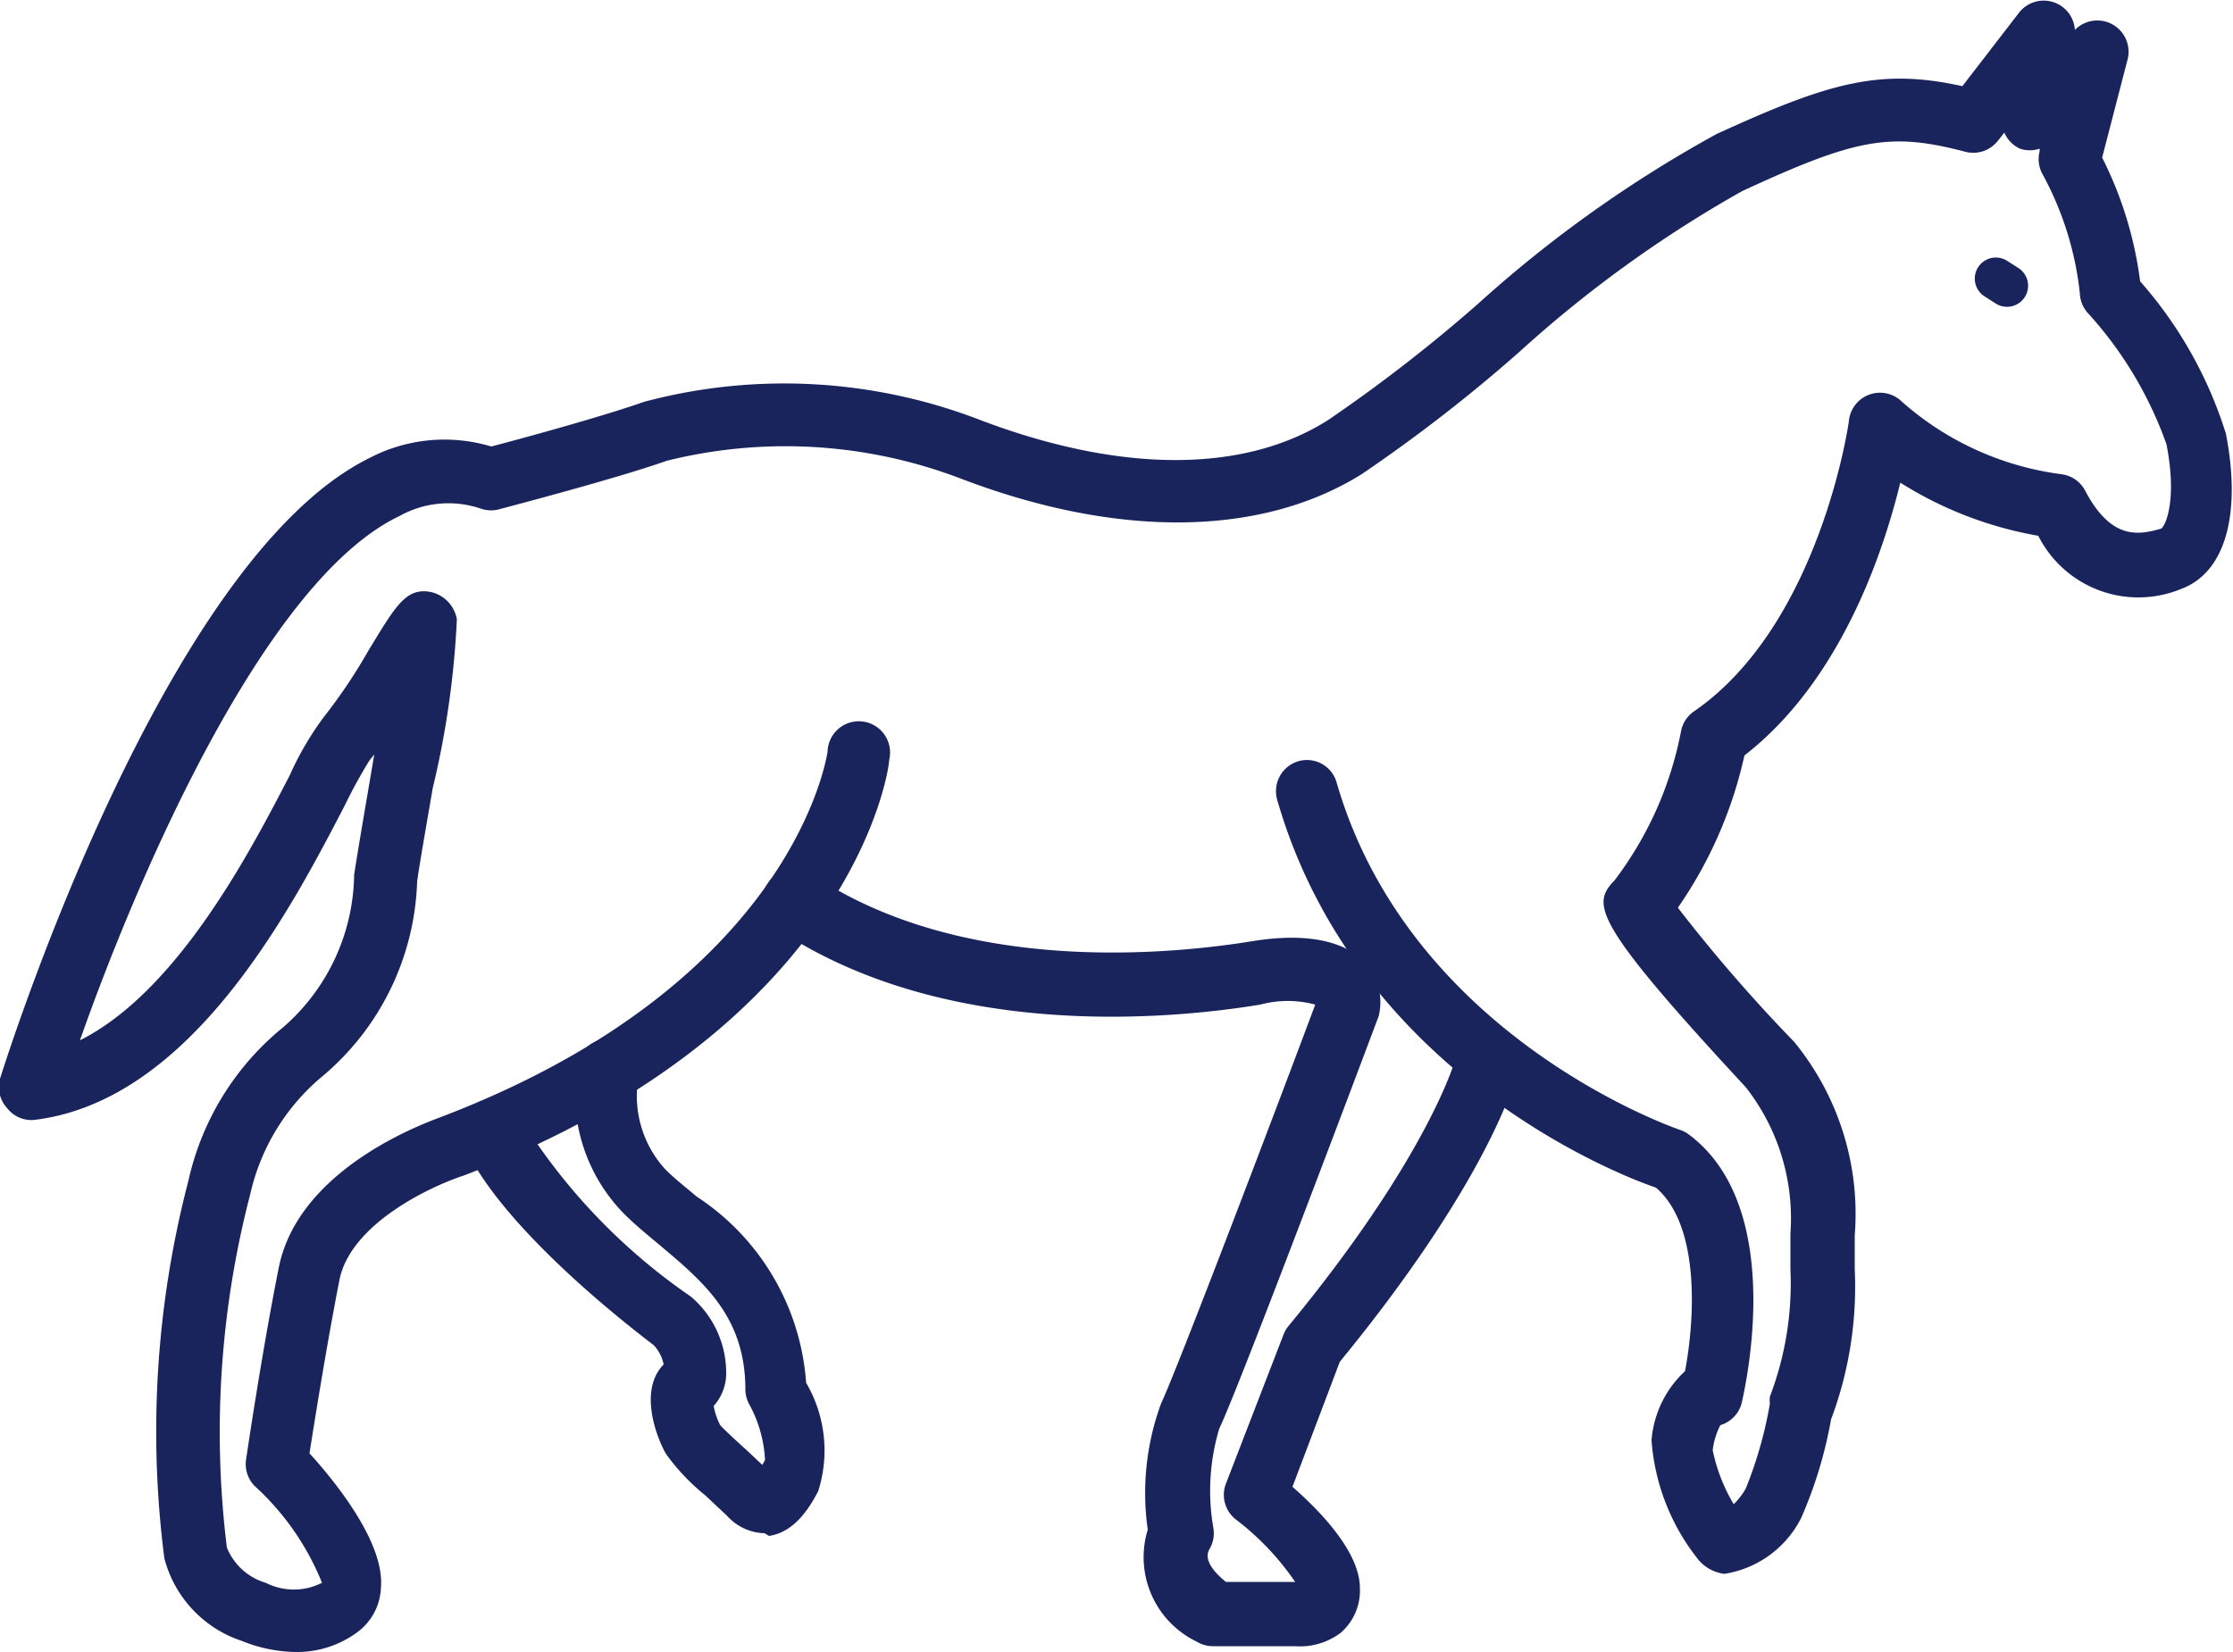
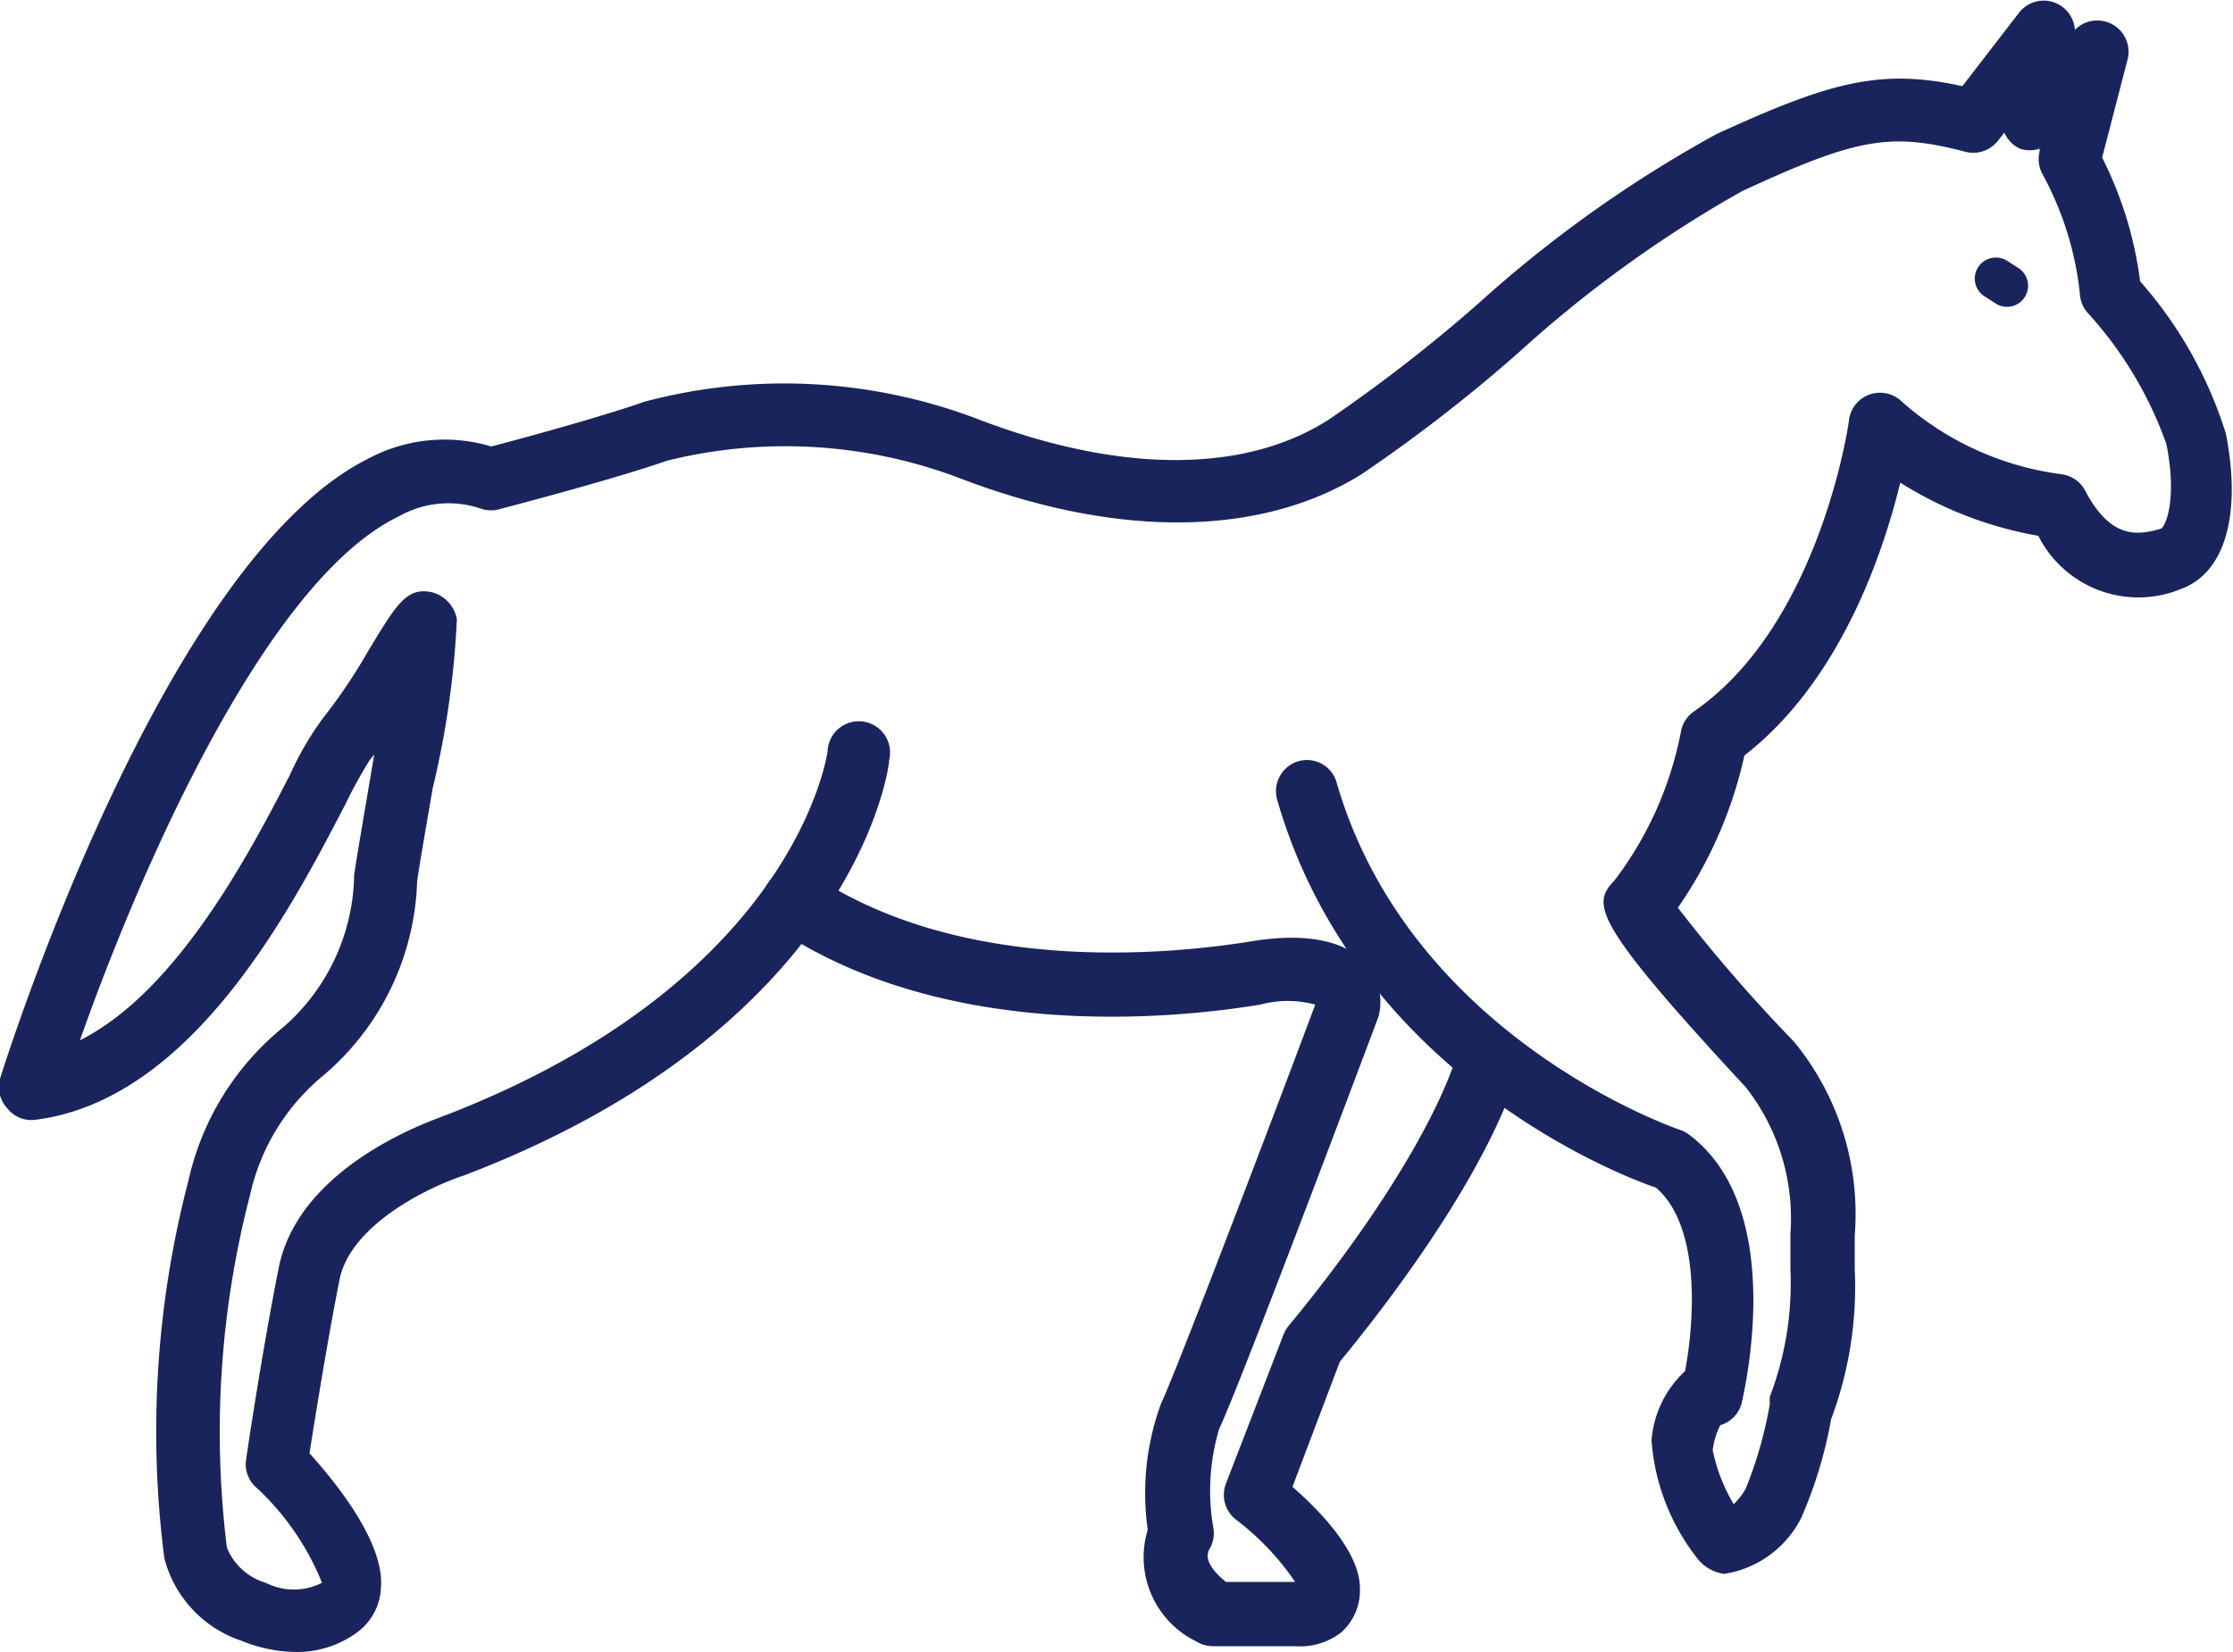
<svg xmlns="http://www.w3.org/2000/svg" id="Laag_1" data-name="Laag 1" viewBox="0 0 50 37">
  <defs>
    <style>.cls-1{fill:#1a245c;}</style>
  </defs>
  <title>icon-</title>
  <path class="cls-1" d="M6.63,37a3.32,3.32,0,0,1-1.22-.25A2.65,2.65,0,0,1,3.68,34.9a22.23,22.23,0,0,1,.54-8.46A6.14,6.14,0,0,1,6.35,23a4.61,4.61,0,0,0,1.58-3.41c.07-.46.21-1.28.36-2.16l.09-.53-.1.12a10.81,10.81,0,0,0-.55,1c-1.2,2.31-3.43,6.62-6.94,7.06a.68.68,0,0,1-.62-.25A.7.7,0,0,1,0,24.16c.15-.47,3.66-11.6,8.25-13.89A3.63,3.63,0,0,1,11,10c.62-.16,2.52-.68,3.42-1a12.18,12.18,0,0,1,7.51.4c3.15,1.2,5.93,1.21,7.82,0a34.86,34.86,0,0,0,3.35-2.6A28.1,28.1,0,0,1,38.44,3c2.51-1.15,3.65-1.48,5.5-1.07L45.22.27a.7.7,0,0,1,1.24.4l0,0a.7.7,0,0,1,1.18.66l-.57,2.2a8.51,8.51,0,0,1,.85,2.77,9.37,9.37,0,0,1,1.92,3.41c.35,1.78,0,3.11-1,3.48A2.51,2.51,0,0,1,45.64,12a8.52,8.52,0,0,1-3.09-1.19c-.39,1.6-1.35,4.45-3.49,6.11a9.61,9.61,0,0,1-1.49,3.41,35.36,35.36,0,0,0,2.6,3l0,0h0a6.08,6.08,0,0,1,1.36,4.34c0,.24,0,.49,0,.75A8.46,8.46,0,0,1,41,31.79,9.7,9.7,0,0,1,40.33,34a2.33,2.33,0,0,1-1.72,1.25.91.91,0,0,1-.63-.38,4.84,4.84,0,0,1-1-2.61,2.36,2.36,0,0,1,.75-1.55c.21-1.1.36-3.24-.65-4.11-1-.34-6.74-2.65-8.48-8.68a.7.7,0,0,1,.47-.87.69.69,0,0,1,.86.48c1.66,5.73,7.64,7.76,7.7,7.78a.69.69,0,0,1,.2.11c2.21,1.67,1.21,5.8,1.17,6a.7.7,0,0,1-.48.5,1.66,1.66,0,0,0-.17.56,3.87,3.87,0,0,0,.47,1.21,1.59,1.59,0,0,0,.27-.35,9.21,9.21,0,0,0,.54-1.9.74.74,0,0,1,0-.16,7.11,7.11,0,0,0,.46-2.86c0-.27,0-.53,0-.79a4.76,4.76,0,0,0-1-3.28h0l0,0c-3.45-3.72-3.45-4.1-2.94-4.63a8,8,0,0,0,1.49-3.34.7.7,0,0,1,.28-.44C40.75,14,41.4,9.46,41.4,9.42A.7.7,0,0,1,42.59,9a6.69,6.69,0,0,0,3.56,1.62.7.7,0,0,1,.54.37c.58,1.1,1.18,1,1.7.85.11-.07.36-.67.12-1.89A8.65,8.65,0,0,0,46.74,7a.7.7,0,0,1-.17-.44,7.17,7.17,0,0,0-.83-2.65.7.7,0,0,1-.07-.52l0-.06a.69.69,0,0,1-.44,0,.7.7,0,0,1-.35-.36l-.15.19a.7.7,0,0,1-.72.24c-1.68-.44-2.43-.31-5,.88A27.34,27.34,0,0,0,34,7.9a35.28,35.28,0,0,1-3.51,2.72c-2.26,1.41-5.48,1.44-9,.09a11,11,0,0,0-6.56-.39c-1.13.4-3.62,1.05-3.73,1.08a.71.71,0,0,1-.41,0,2.25,2.25,0,0,0-1.85.16C5.92,13,3.07,19.66,1.79,23.3,4,22.19,5.64,19,6.49,17.36a6.86,6.86,0,0,1,.76-1.3,12,12,0,0,0,1-1.49c.61-1,.84-1.42,1.4-1.31a.76.76,0,0,1,.58.61,20.09,20.09,0,0,1-.54,3.78c-.15.87-.29,1.67-.35,2.09a5.94,5.94,0,0,1-2.15,4.39,4.81,4.81,0,0,0-1.59,2.63,21.1,21.1,0,0,0-.52,7.9,1.35,1.35,0,0,0,.87.79,1.39,1.39,0,0,0,1.26,0A5.91,5.91,0,0,0,5.7,33.28a.7.7,0,0,1-.19-.59s.34-2.33.73-4.29C6.7,26.06,9.79,25.06,9.92,25c7.82-3,8.58-8,8.61-8.16a.7.7,0,1,1,1.38.18c0,.24-.84,6-9.53,9.31-.71.23-2.53,1.07-2.78,2.34-.29,1.48-.56,3.18-.67,3.88.59.65,1.68,2,1.6,3a1.3,1.3,0,0,1-.52,1A2.27,2.27,0,0,1,6.63,37Zm31.93-3.1Z" />
  <path class="cls-1" d="M29,36.87H27.16a.69.69,0,0,1-.36-.1,2.1,2.1,0,0,1-1.1-2.51A5.81,5.81,0,0,1,26,31.43c.35-.74,2.57-6.57,3.45-8.93a2.37,2.37,0,0,0-1.23,0c-2,.33-7.07.82-10.84-1.71a.7.7,0,0,1-.19-1,.69.69,0,0,1,1-.2c3.36,2.25,8,1.79,9.85,1.49,1.23-.2,2.06,0,2.53.47a1.34,1.34,0,0,1,.3,1.21c-.15.4-3.11,8.28-3.57,9.24a4.85,4.85,0,0,0-.13,2.23.7.7,0,0,1-.09.47c-.15.26.17.57.37.73H29a6,6,0,0,0-1.33-1.4.7.7,0,0,1-.22-.8l1.29-3.34a.71.71,0,0,1,.11-.19c3.1-3.76,3.71-5.9,3.72-5.92a.7.7,0,0,1,1.35.36c0,.1-.65,2.37-3.92,6.36L28.94,33.3c.64.56,1.51,1.47,1.51,2.27a1.25,1.25,0,0,1-.43,1A1.51,1.51,0,0,1,29,36.87Z" />
-   <path class="cls-1" d="M17.12,34.34a1.17,1.17,0,0,1-.84-.39l-.49-.46a4.77,4.77,0,0,1-.88-.93c-.22-.39-.61-1.43-.05-2a.89.89,0,0,0-.22-.43c-1.31-1-3.58-2.93-4.27-4.53a.7.7,0,0,1,.36-.92.69.69,0,0,1,.92.36,13.43,13.43,0,0,0,3.82,4,2.24,2.24,0,0,1,.79,1.74,1.09,1.09,0,0,1-.28.71,1.64,1.64,0,0,0,.14.42c.06.08.4.39.61.58l.34.32.06-.11a2.89,2.89,0,0,0-.36-1.26.71.71,0,0,1-.08-.32c0-1.64-.95-2.42-1.95-3.26-.3-.25-.58-.48-.82-.73a3.84,3.84,0,0,1-1-3.23.7.7,0,1,1,1.37.26,2.44,2.44,0,0,0,.58,2c.21.22.47.42.73.64a5.44,5.44,0,0,1,2.45,4.17,3,3,0,0,1,.27,2.43c-.17.32-.5.91-1.1,1Z" />
  <path class="cls-1" d="M45.19,6l-.25-.16a.47.47,0,1,0-.5.8l.25.16a.47.47,0,0,0,.5-.8Zm0,0" />
</svg>